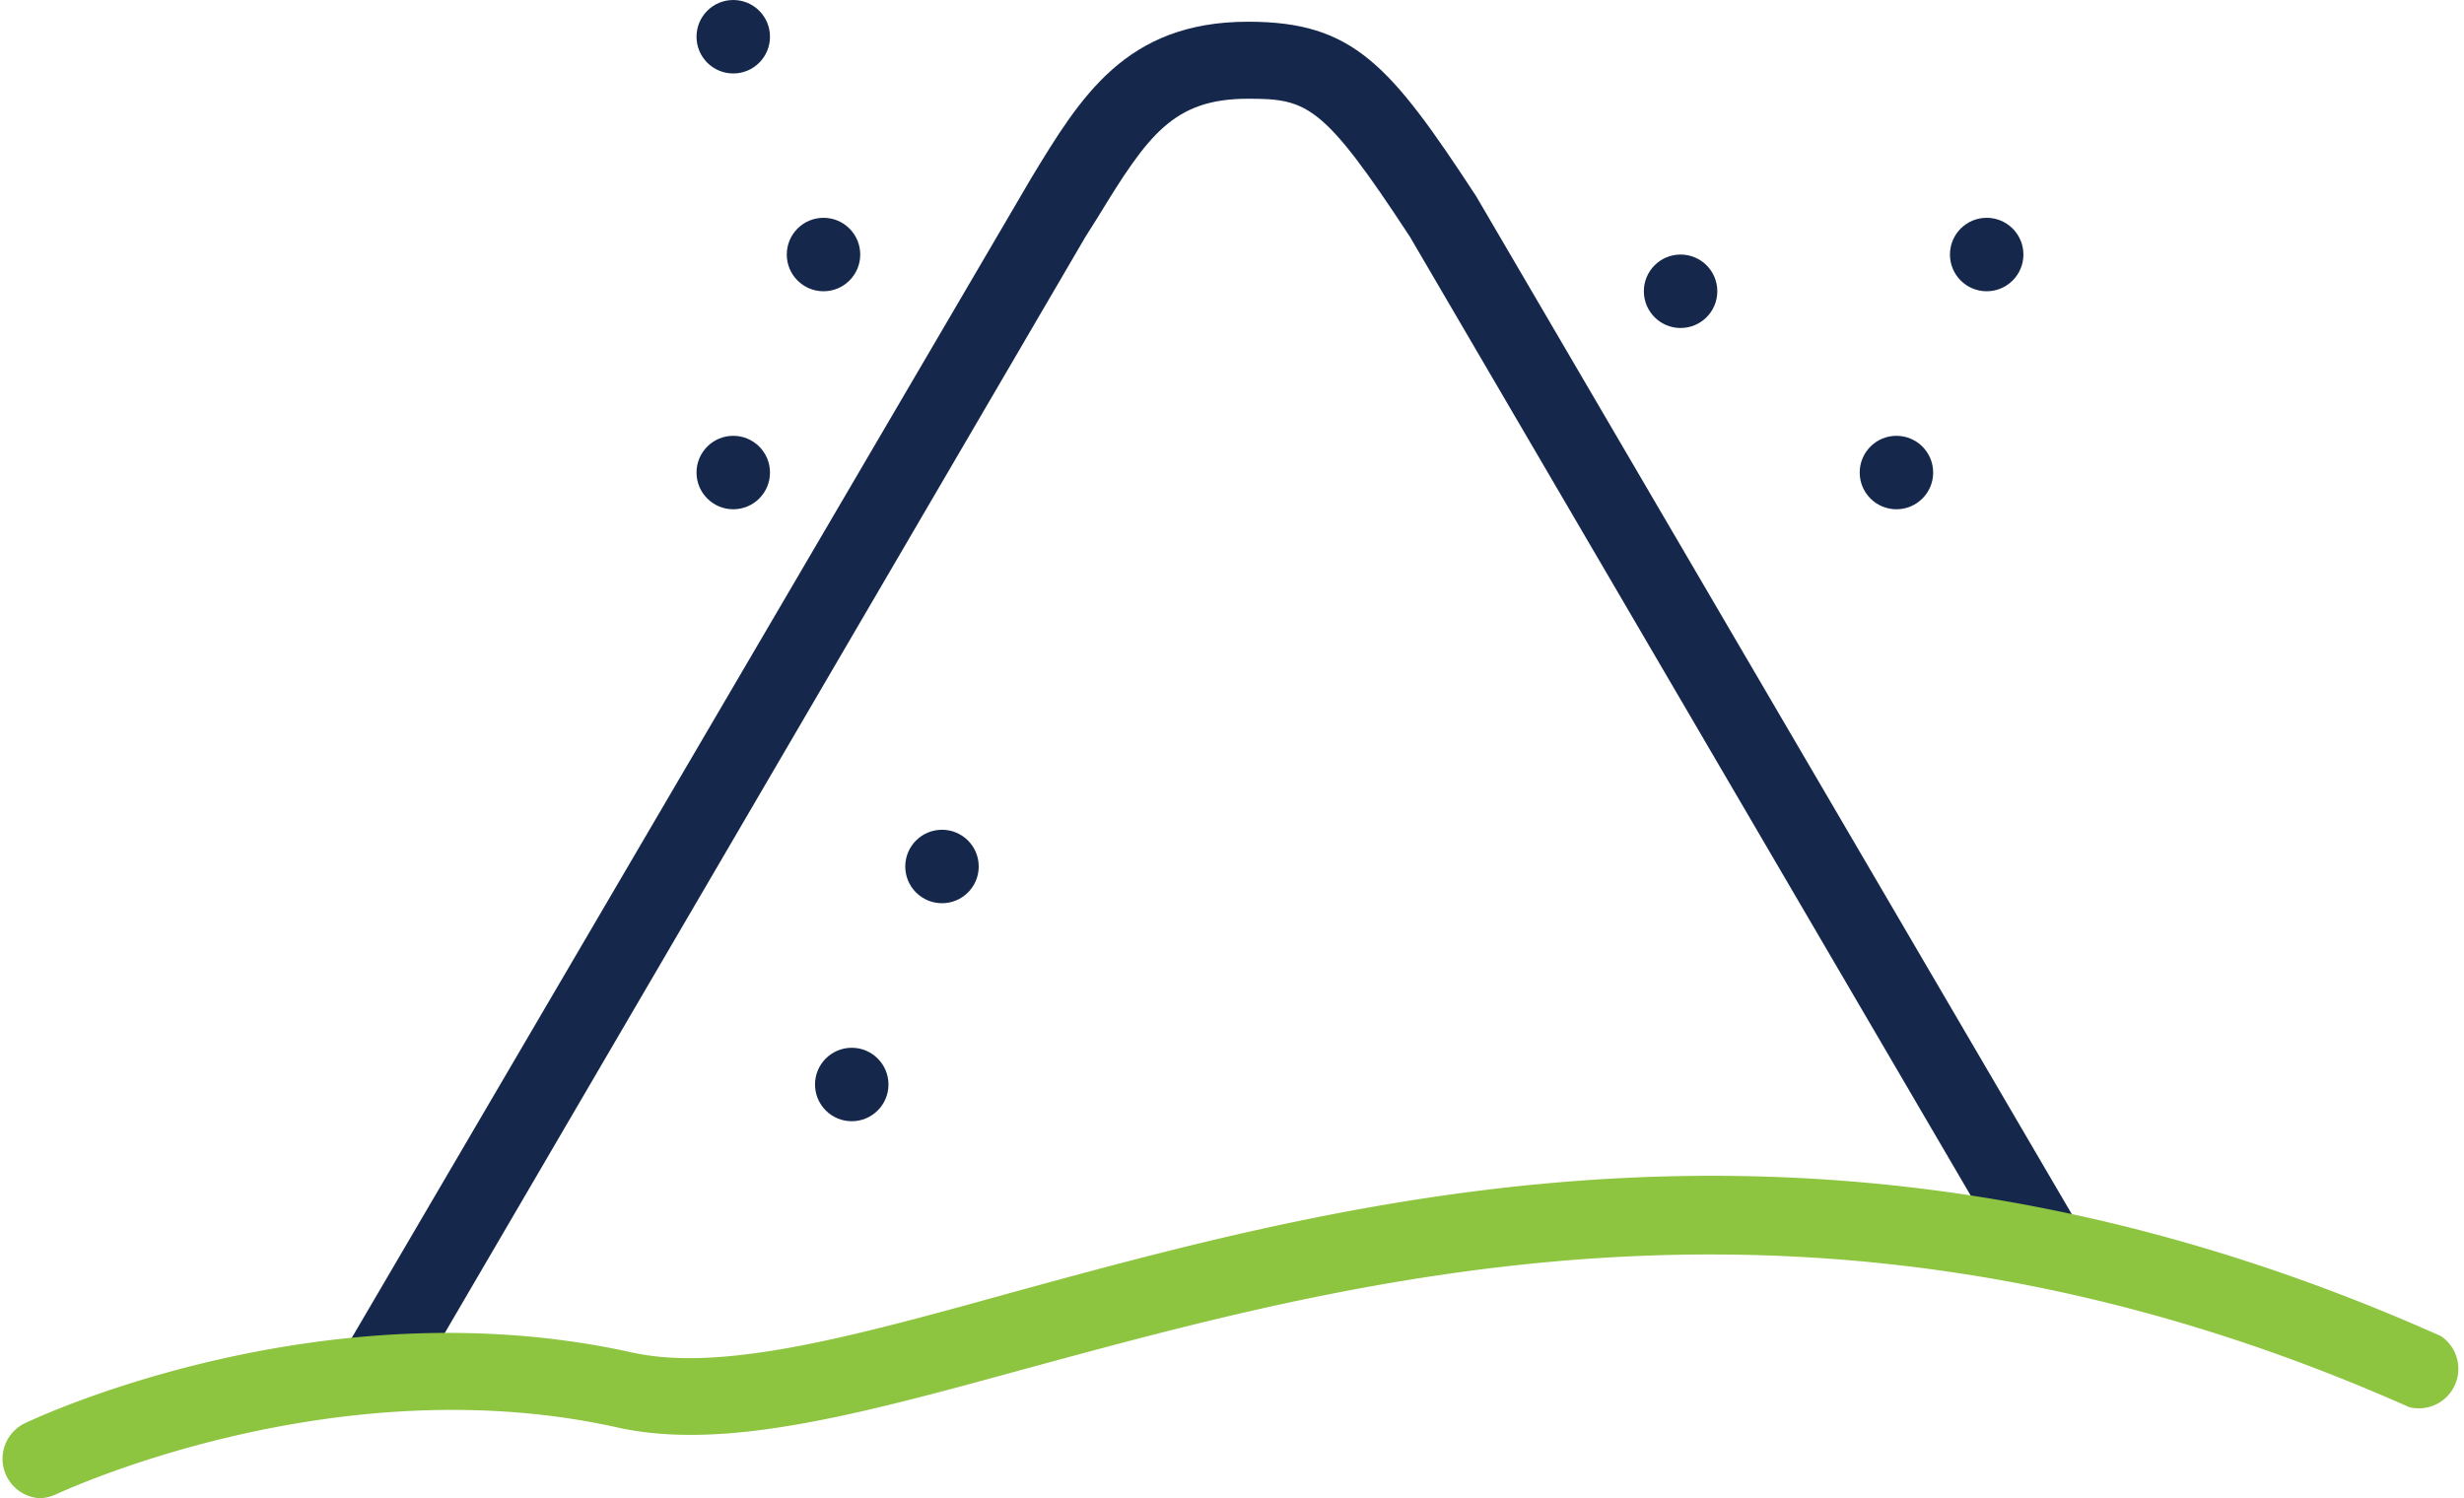
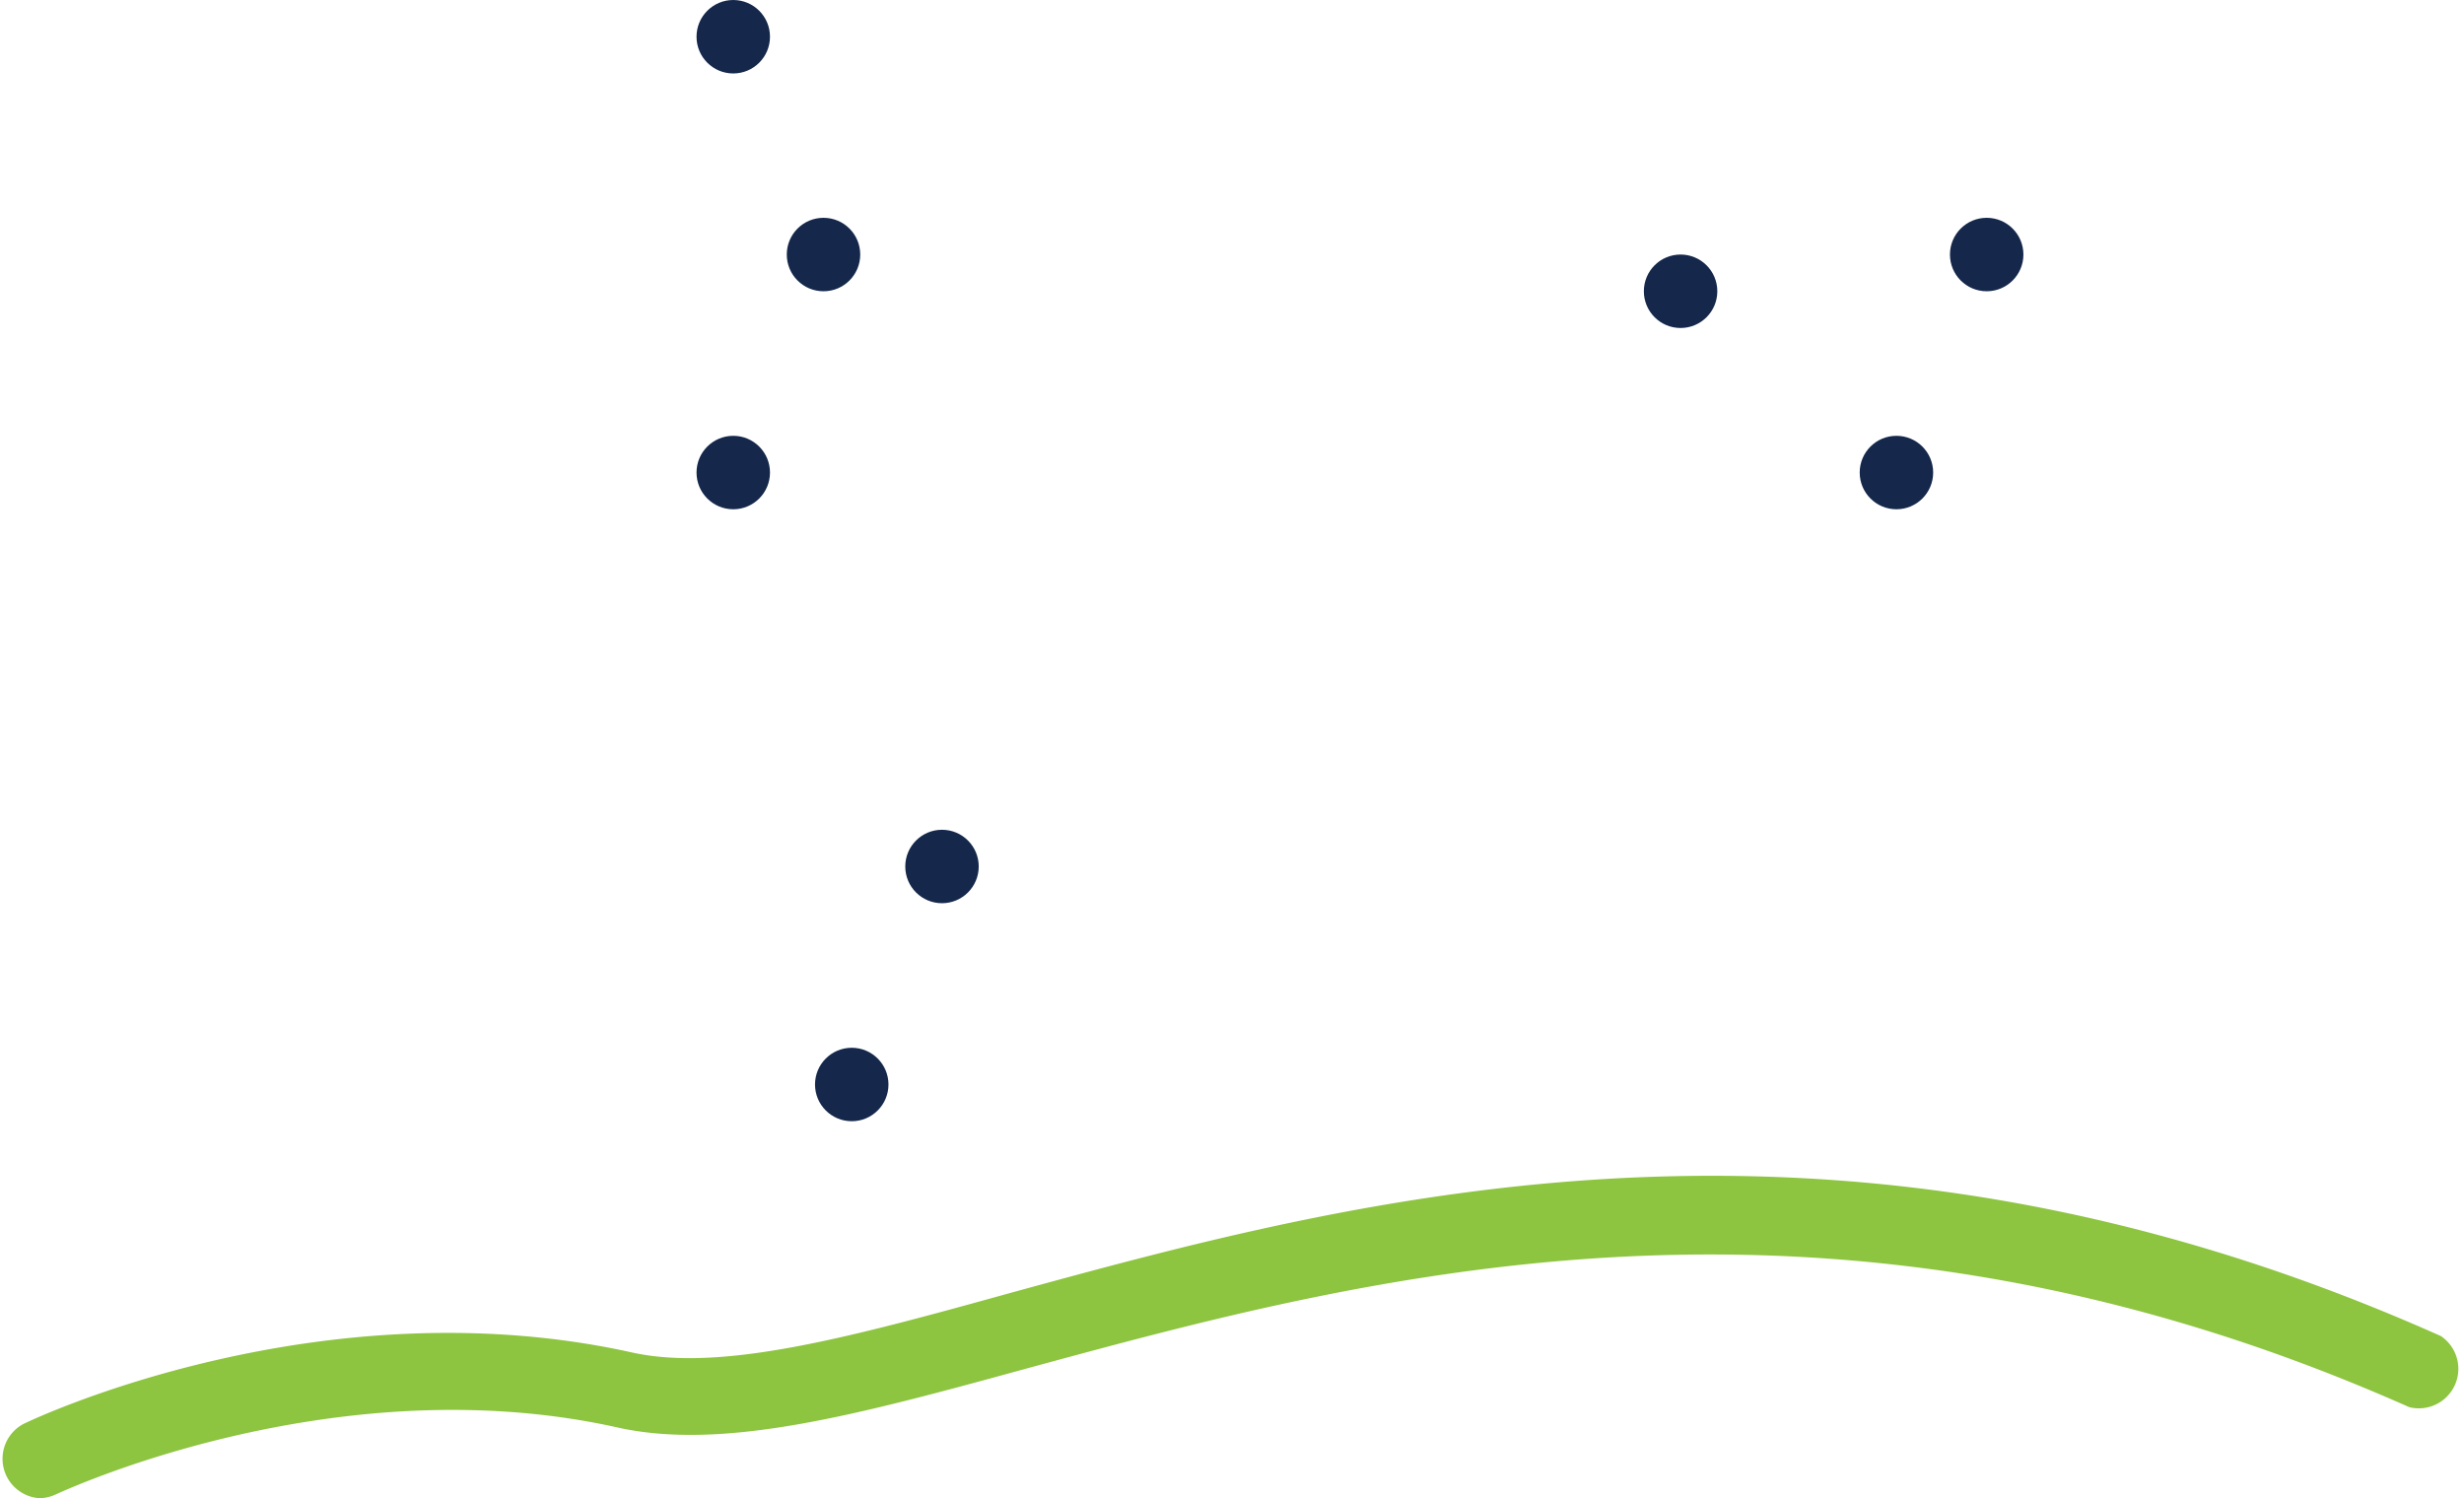
<svg xmlns="http://www.w3.org/2000/svg" id="Layer_1" data-name="Layer 1" viewBox="0 0 124.77 75.87">
  <defs>
    <style>.cls-1{fill:#15284b;}.cls-2{fill:#8dc440;}</style>
  </defs>
  <circle class="cls-1" cx="37.13" cy="1.86" r="1.86" />
  <circle class="cls-1" cx="41.7" cy="12.89" r="1.86" />
  <circle class="cls-1" cx="37.13" cy="23.93" r="1.86" />
  <circle class="cls-1" cx="85.1" cy="14.75" r="1.86" />
  <circle class="cls-1" cx="100.6" cy="12.89" r="1.86" />
  <circle class="cls-1" cx="96.03" cy="23.93" r="1.86" />
  <circle class="cls-1" cx="47.7" cy="43.88" r="1.86" />
  <circle class="cls-1" cx="43.13" cy="54.92" r="1.86" />
-   <path class="cls-1" d="M20.24,71.41l-3.4-2L52.23,9C54.71,4.92,57,1.1,63.2,1.1c5.32,0,7.18,2.16,11.55,8.84l30.63,52.35-3.4,2L71.4,12C67,5.28,66.2,5,63.2,5c-3.79,0-5.07,1.84-7.61,6l-.63,1Z" />
  <path class="cls-2" d="M2,75.87a2,2,0,0,1-.85-3.74C1.73,71.83,16.26,65,32,68.49c4.52,1,11-.75,19.11-3C68.76,60.66,93,54,123.6,67.66a2,2,0,0,1-1.6,3.6c-29.37-13.05-52.77-6.64-69.86-2-8.68,2.38-15.55,4.26-21,3C16.76,69.11,3,75.61,2.82,75.68A2,2,0,0,1,2,75.87Z" />
</svg>